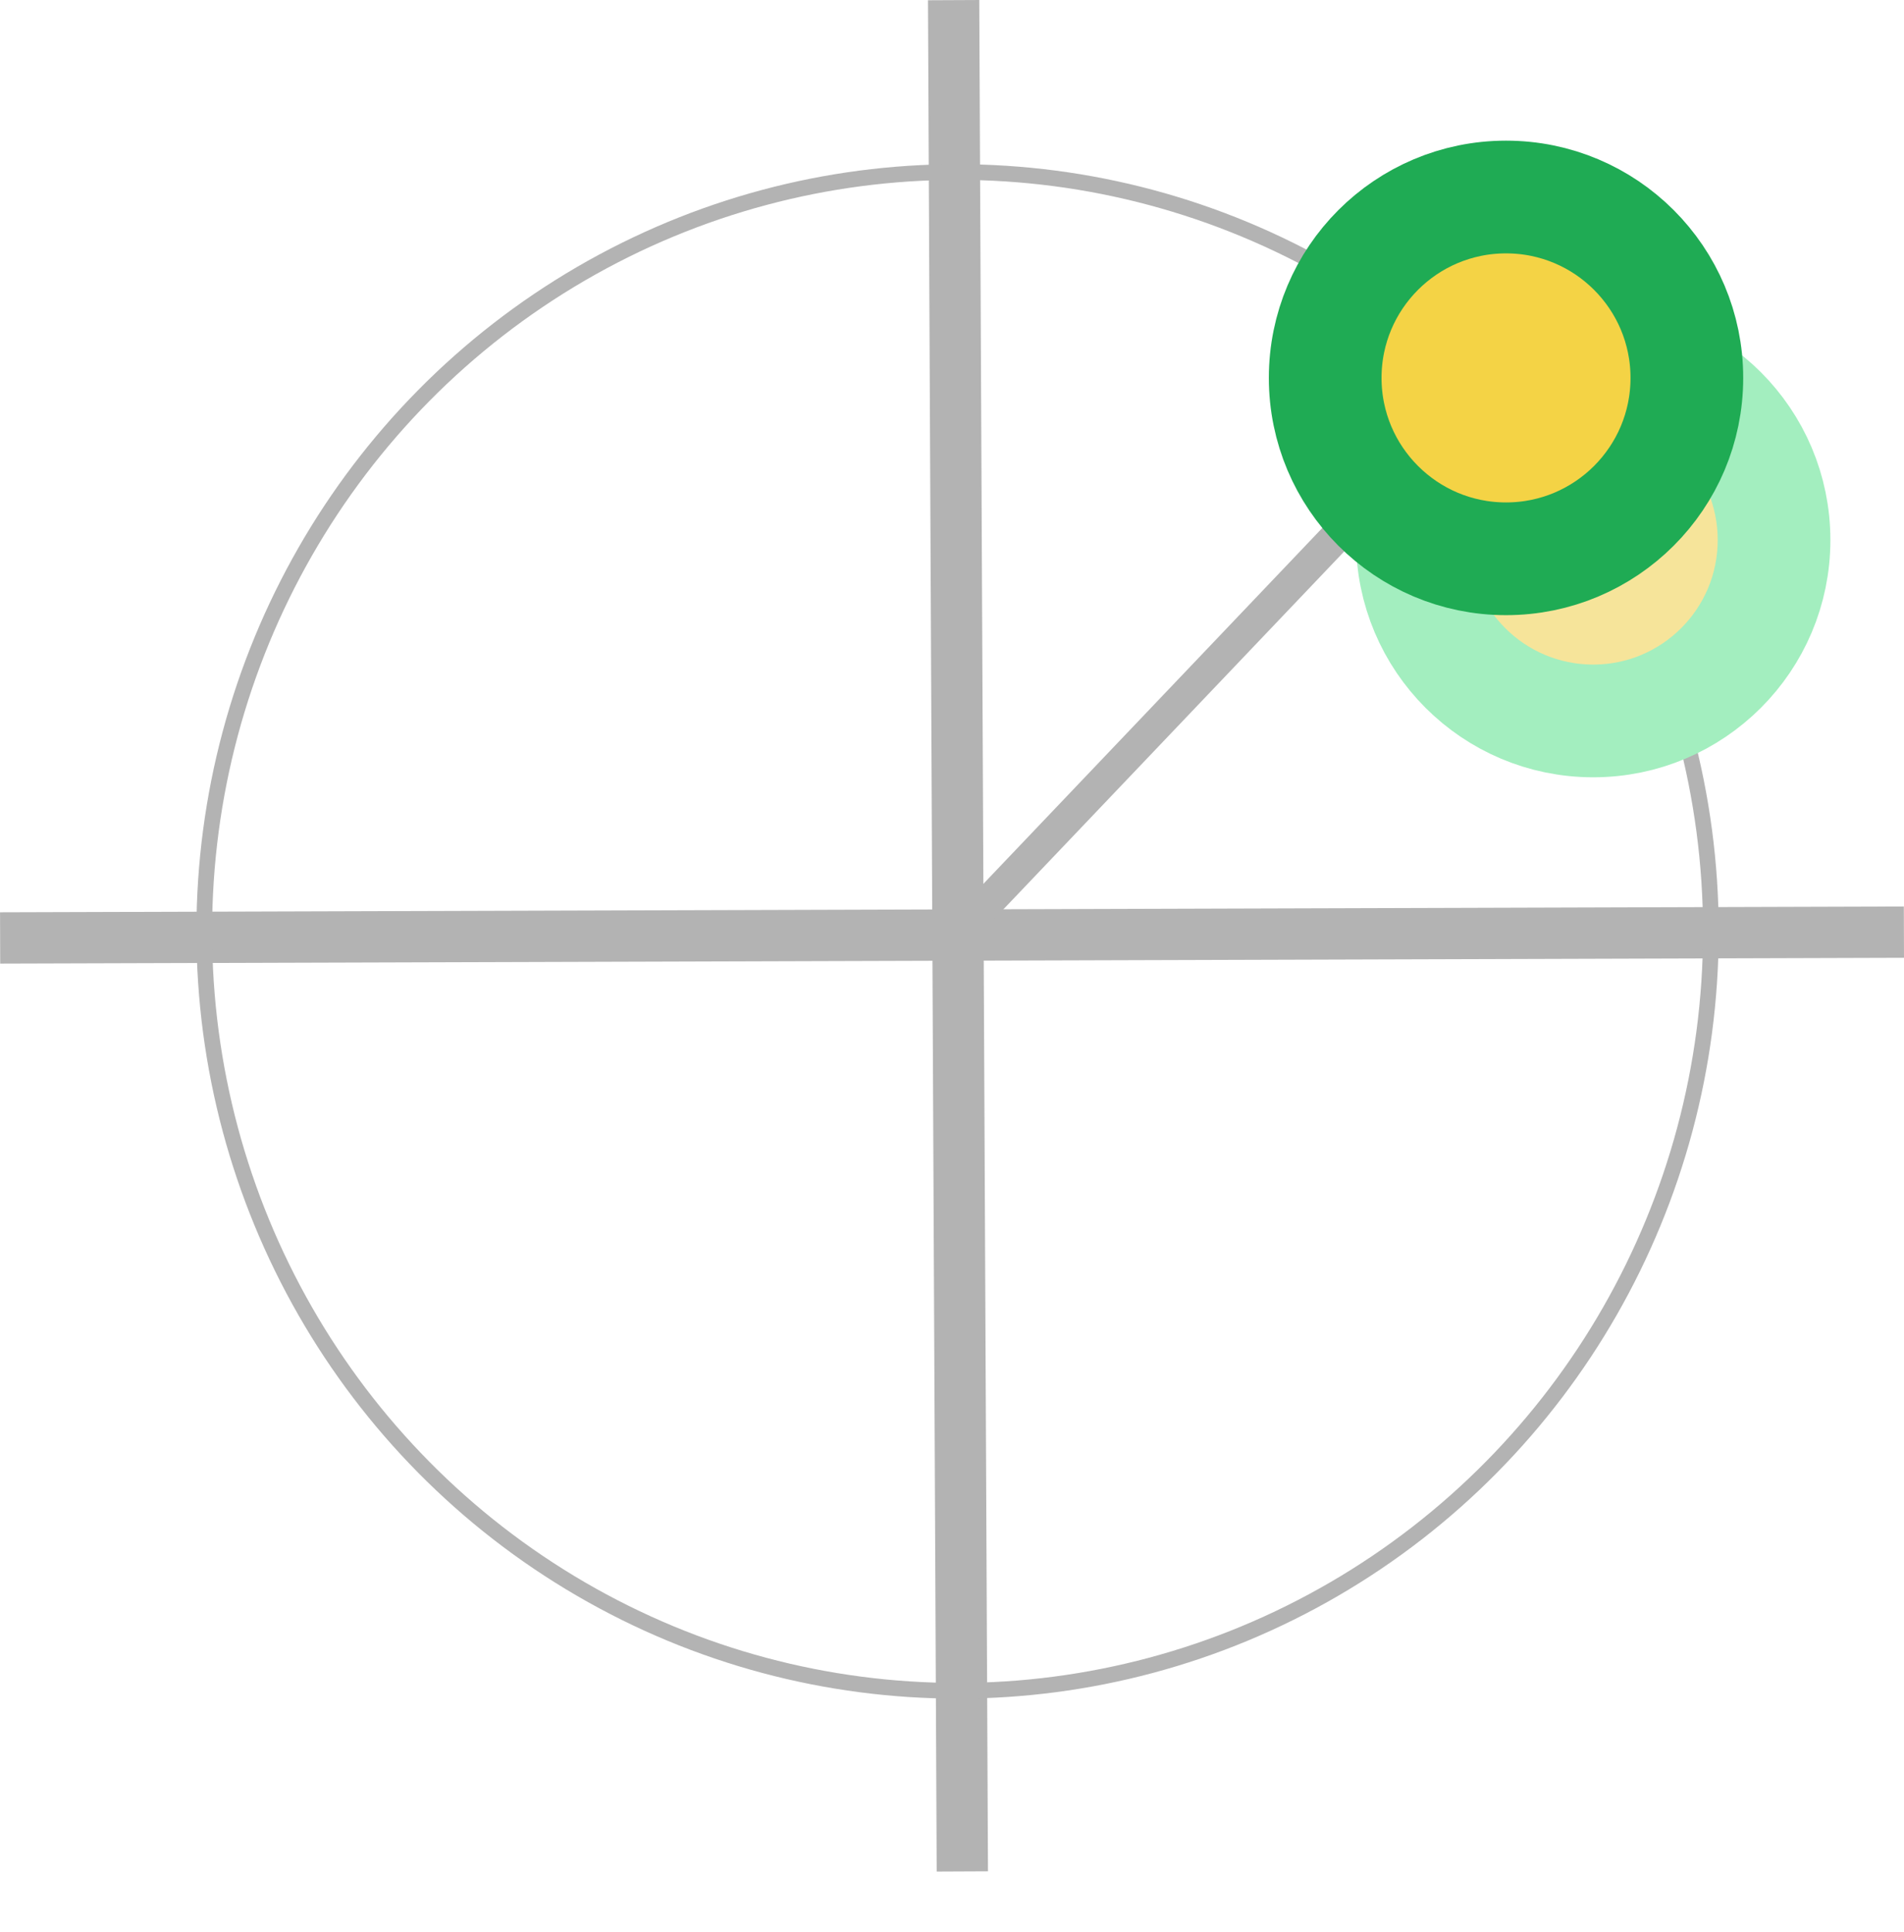
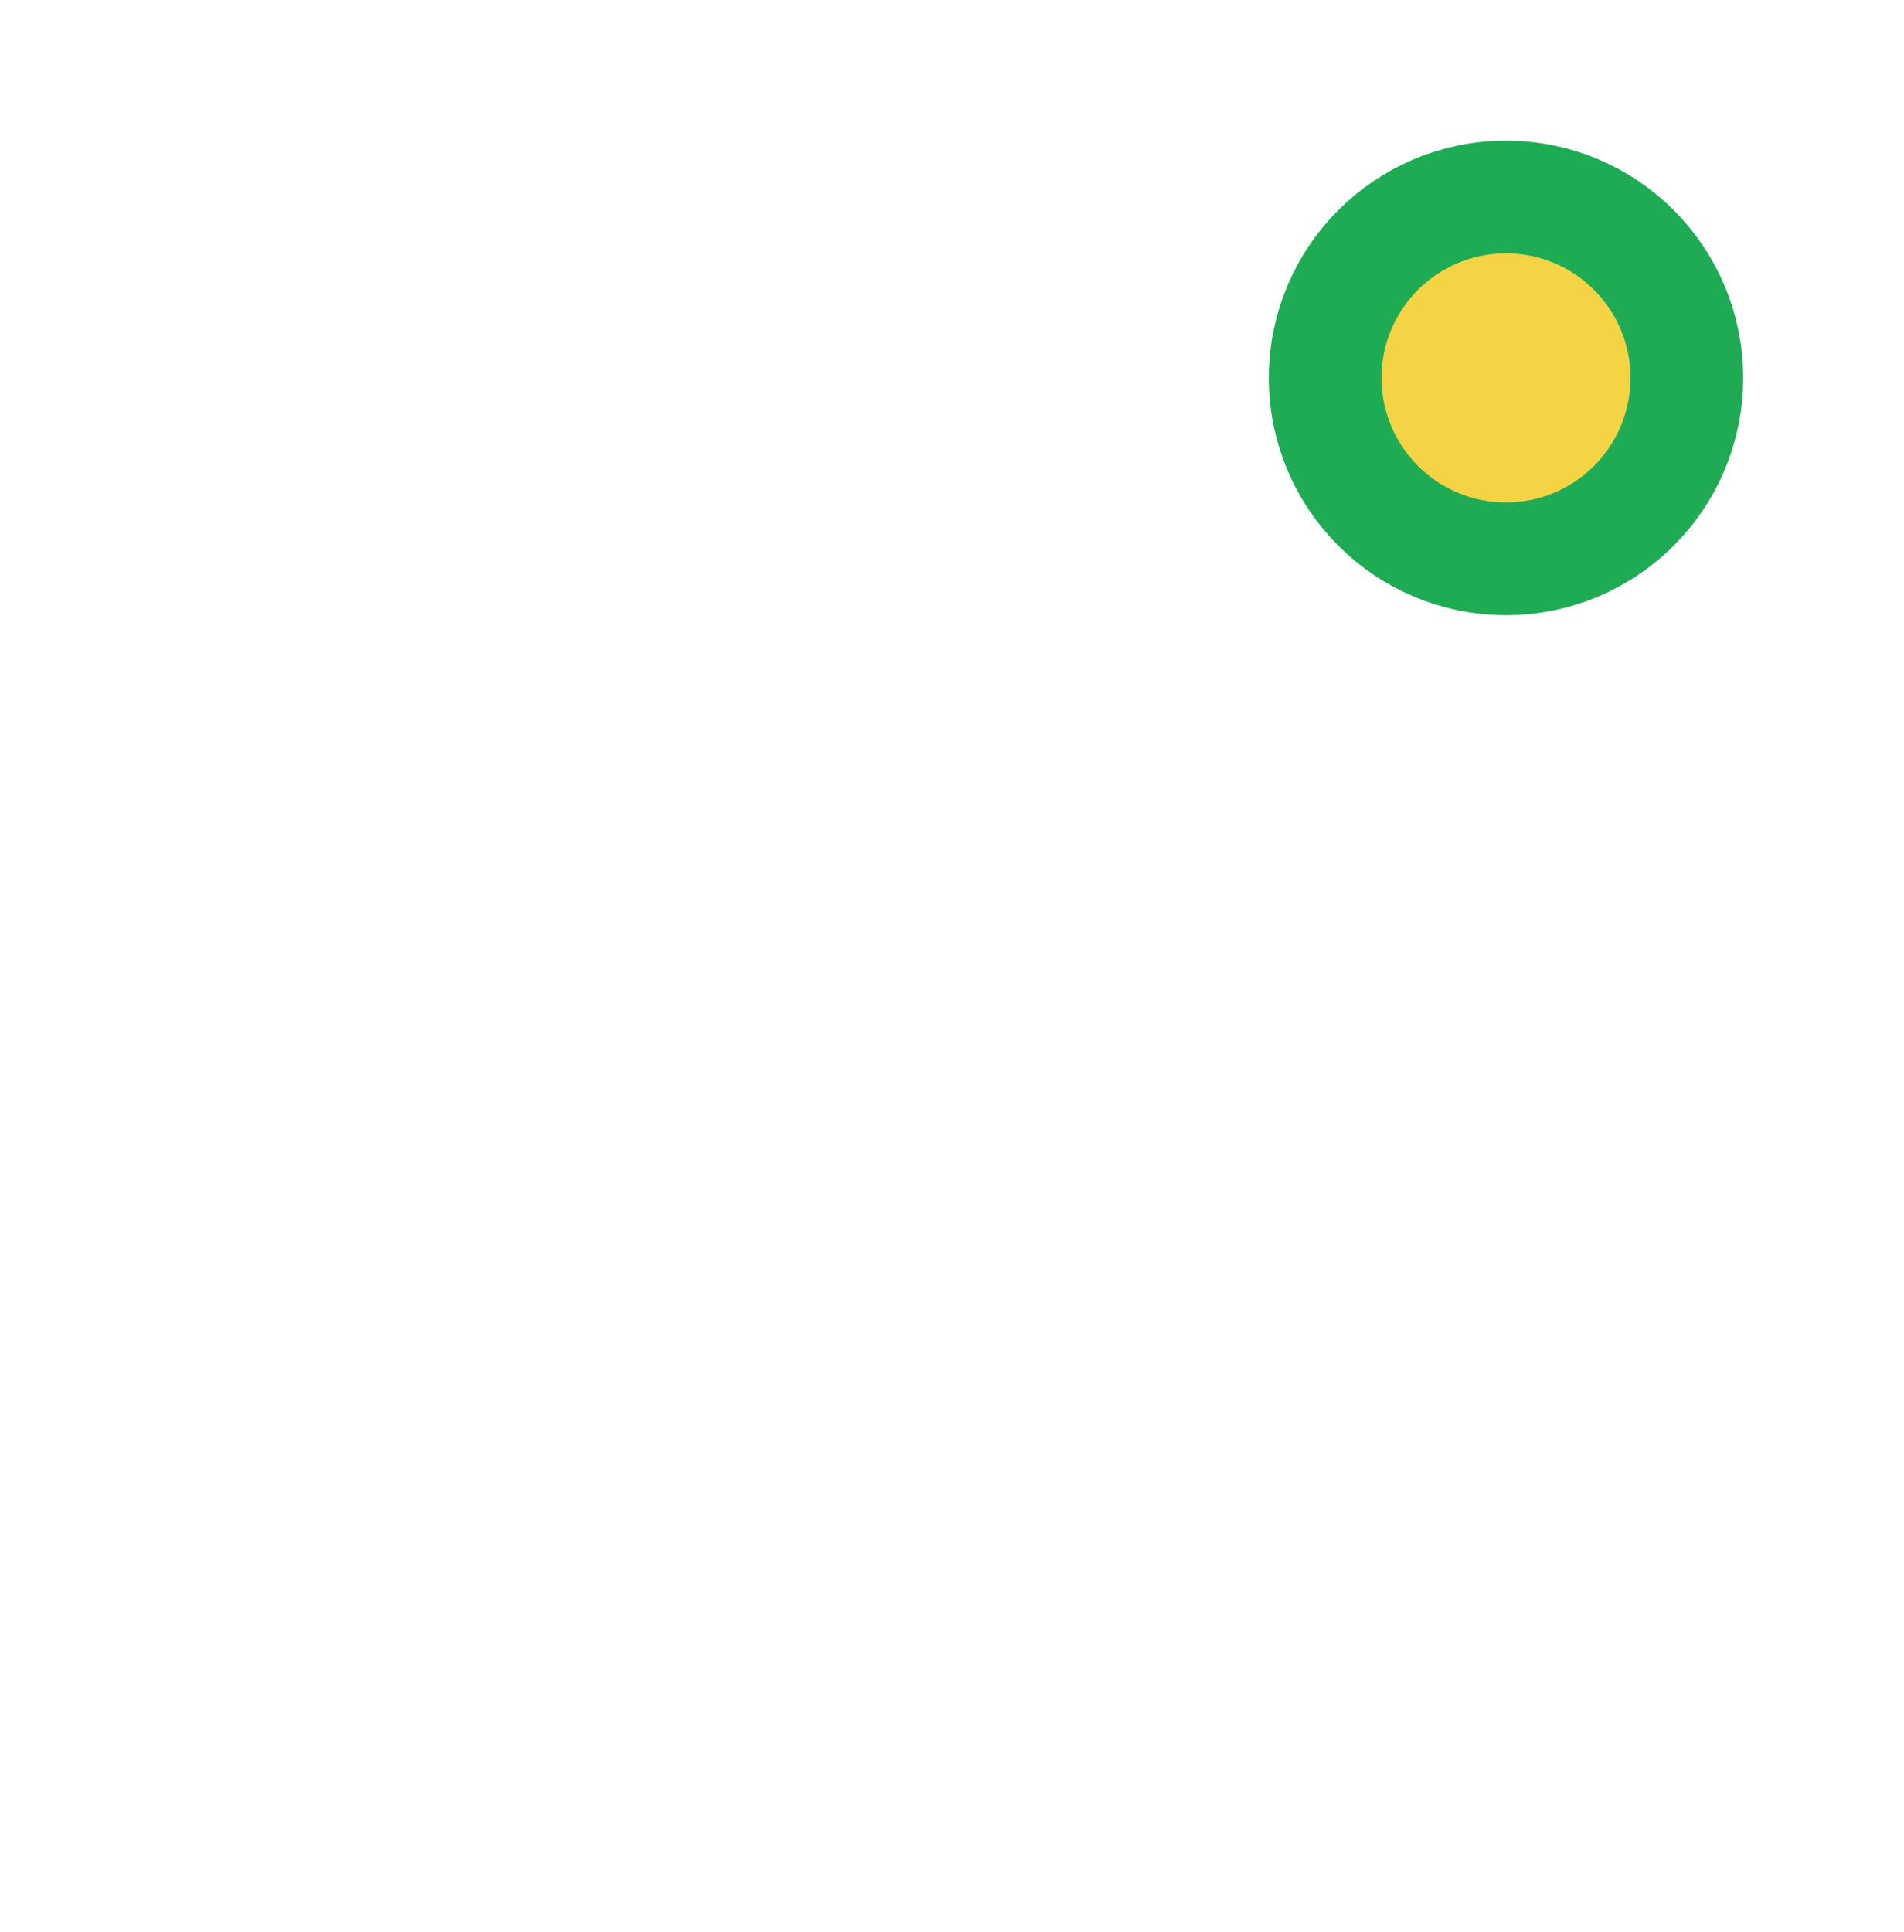
<svg xmlns="http://www.w3.org/2000/svg" xmlns:ns1="http://www.inkscape.org/namespaces/inkscape" xmlns:ns2="http://sodipodi.sourceforge.net/DTD/sodipodi-0.dtd" width="63.364" height="64.266" viewBox="0 0 59.403 60.25" id="svg2" version="1.1" ns1:version="0.92.2 5c3e80d, 2017-08-06" ns2:docname="sn_logo2silver.svg">
  <defs id="defs4" />
  <ns2:namedview id="base" pagecolor="#000000" bordercolor="#666666" borderopacity="1.0" ns1:pageopacity="0" ns1:pageshadow="2" ns1:zoom="7.9067313" ns1:cx="32.124527" ns1:cy="33.133076" ns1:document-units="px" ns1:current-layer="layer1" showgrid="false" fit-margin-top="0" fit-margin-left="0" fit-margin-right="0" fit-margin-bottom="2" units="px" ns1:window-width="1280" ns1:window-height="755" ns1:window-x="0" ns1:window-y="1" ns1:window-maximized="1" />
  <g ns1:label="Layer 1" ns1:groupmode="layer" id="layer1" transform="translate(-13.55,-9.787)">
-     <path style="fill:none;fill-rule:evenodd;stroke:#b3b3b3;stroke-width:1.6;stroke-linecap:butt;stroke-linejoin:miter;stroke-miterlimit:4;stroke-dasharray:none;stroke-opacity:1" d="M 13.553,39.042 72.951,38.861" id="path6182" ns1:connector-curvature="0" ns2:nodetypes="cc" />
-     <path style="fill:none;fill-rule:evenodd;stroke:#b3b3b3;stroke-width:1.6;stroke-linecap:butt;stroke-linejoin:miter;stroke-miterlimit:4;stroke-dasharray:none;stroke-opacity:1" d="M 43.302,9.791 43.574,68.158" id="path6184" ns1:connector-curvature="0" />
-     <ellipse style="fill:none;stroke:#b3b3b3;stroke-width:0.489;stroke-miterlimit:4;stroke-dasharray:none;stroke-opacity:1" id="path6186" cx="43.425" cy="38.838" rx="23.503" ry="23.685" />
-     <path style="fill:none;fill-rule:evenodd;stroke:#b3b3b3;stroke-width:1px;stroke-linecap:butt;stroke-linejoin:miter;stroke-opacity:1" d="M 43.483,38.864 59.968,21.56" id="path6190" ns1:connector-curvature="0" />
-     <circle style="fill:#f6e49a;fill-opacity:1;stroke:#a3eebf;stroke-width:3.516;stroke-miterlimit:4;stroke-dasharray:none;stroke-opacity:1" id="path6192-5" cx="63.257" cy="26.631" r="5.642" />
    <ellipse style="fill:#f4d345;fill-opacity:1;stroke:#1fab54;stroke-width:3.516;stroke-miterlimit:4;stroke-dasharray:none;stroke-opacity:1" id="path6192" cx="60.537" cy="21.574" rx="5.642" ry="5.642" />
  </g>
</svg>